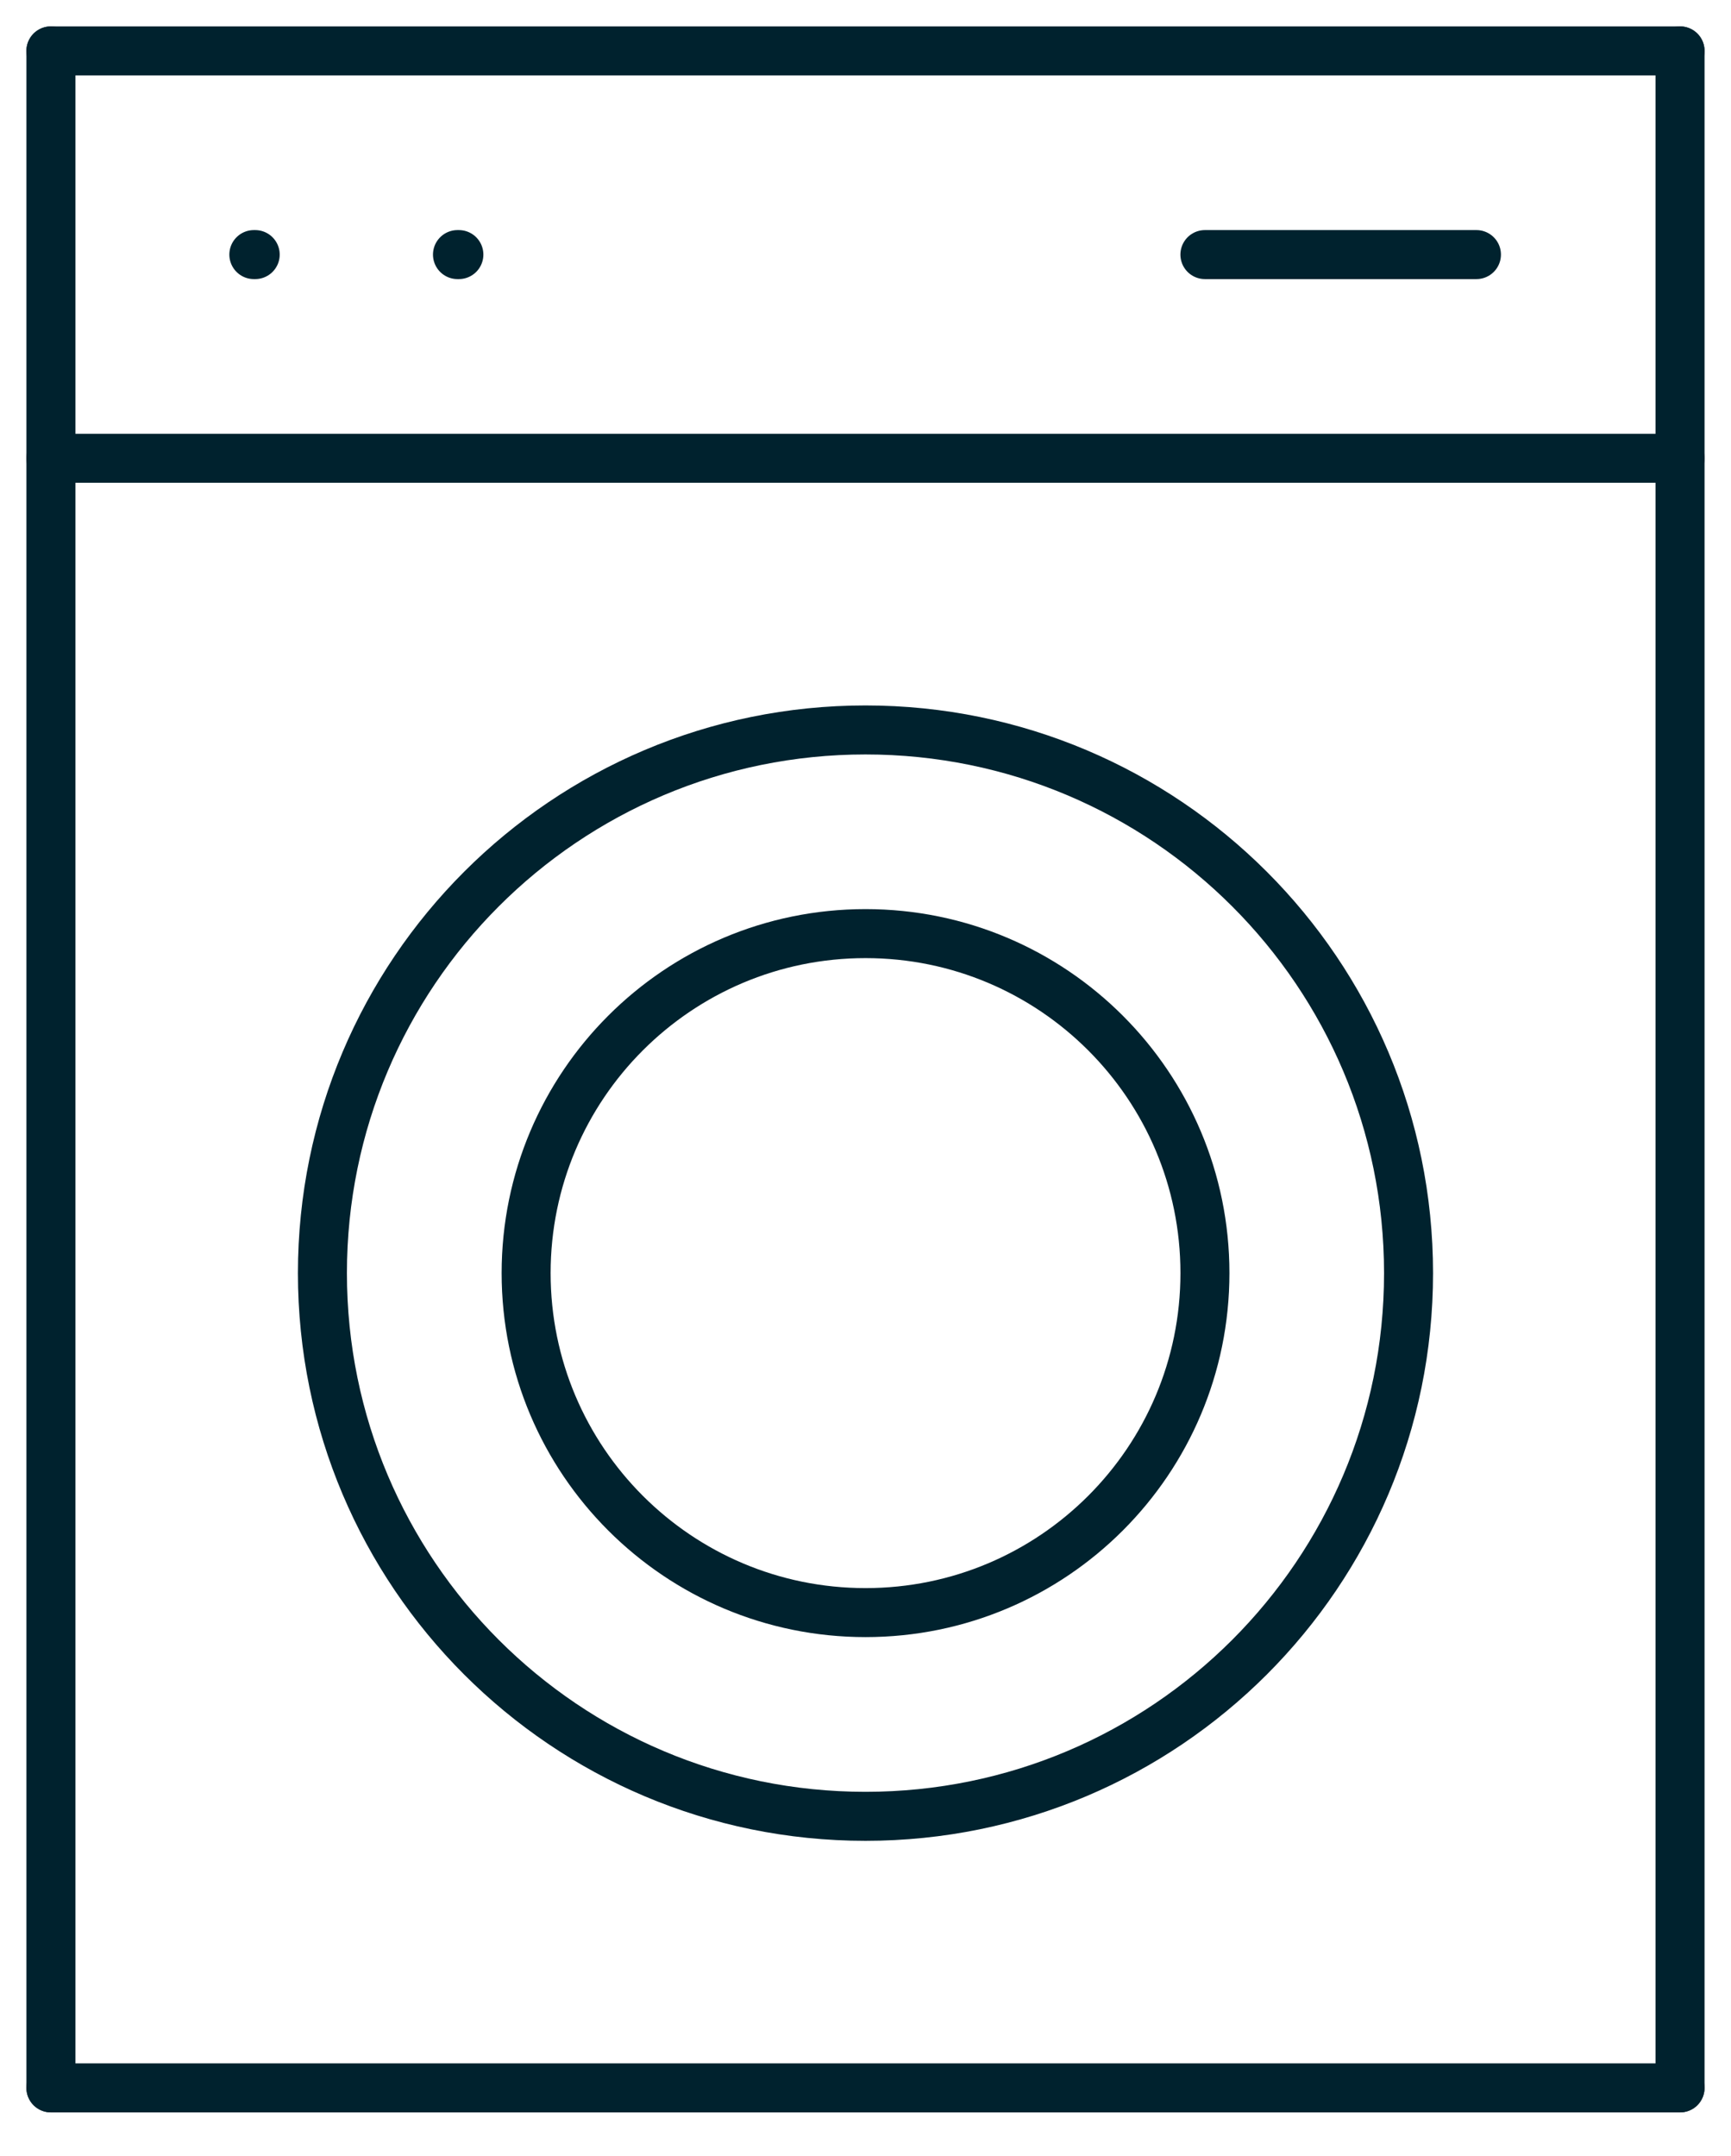
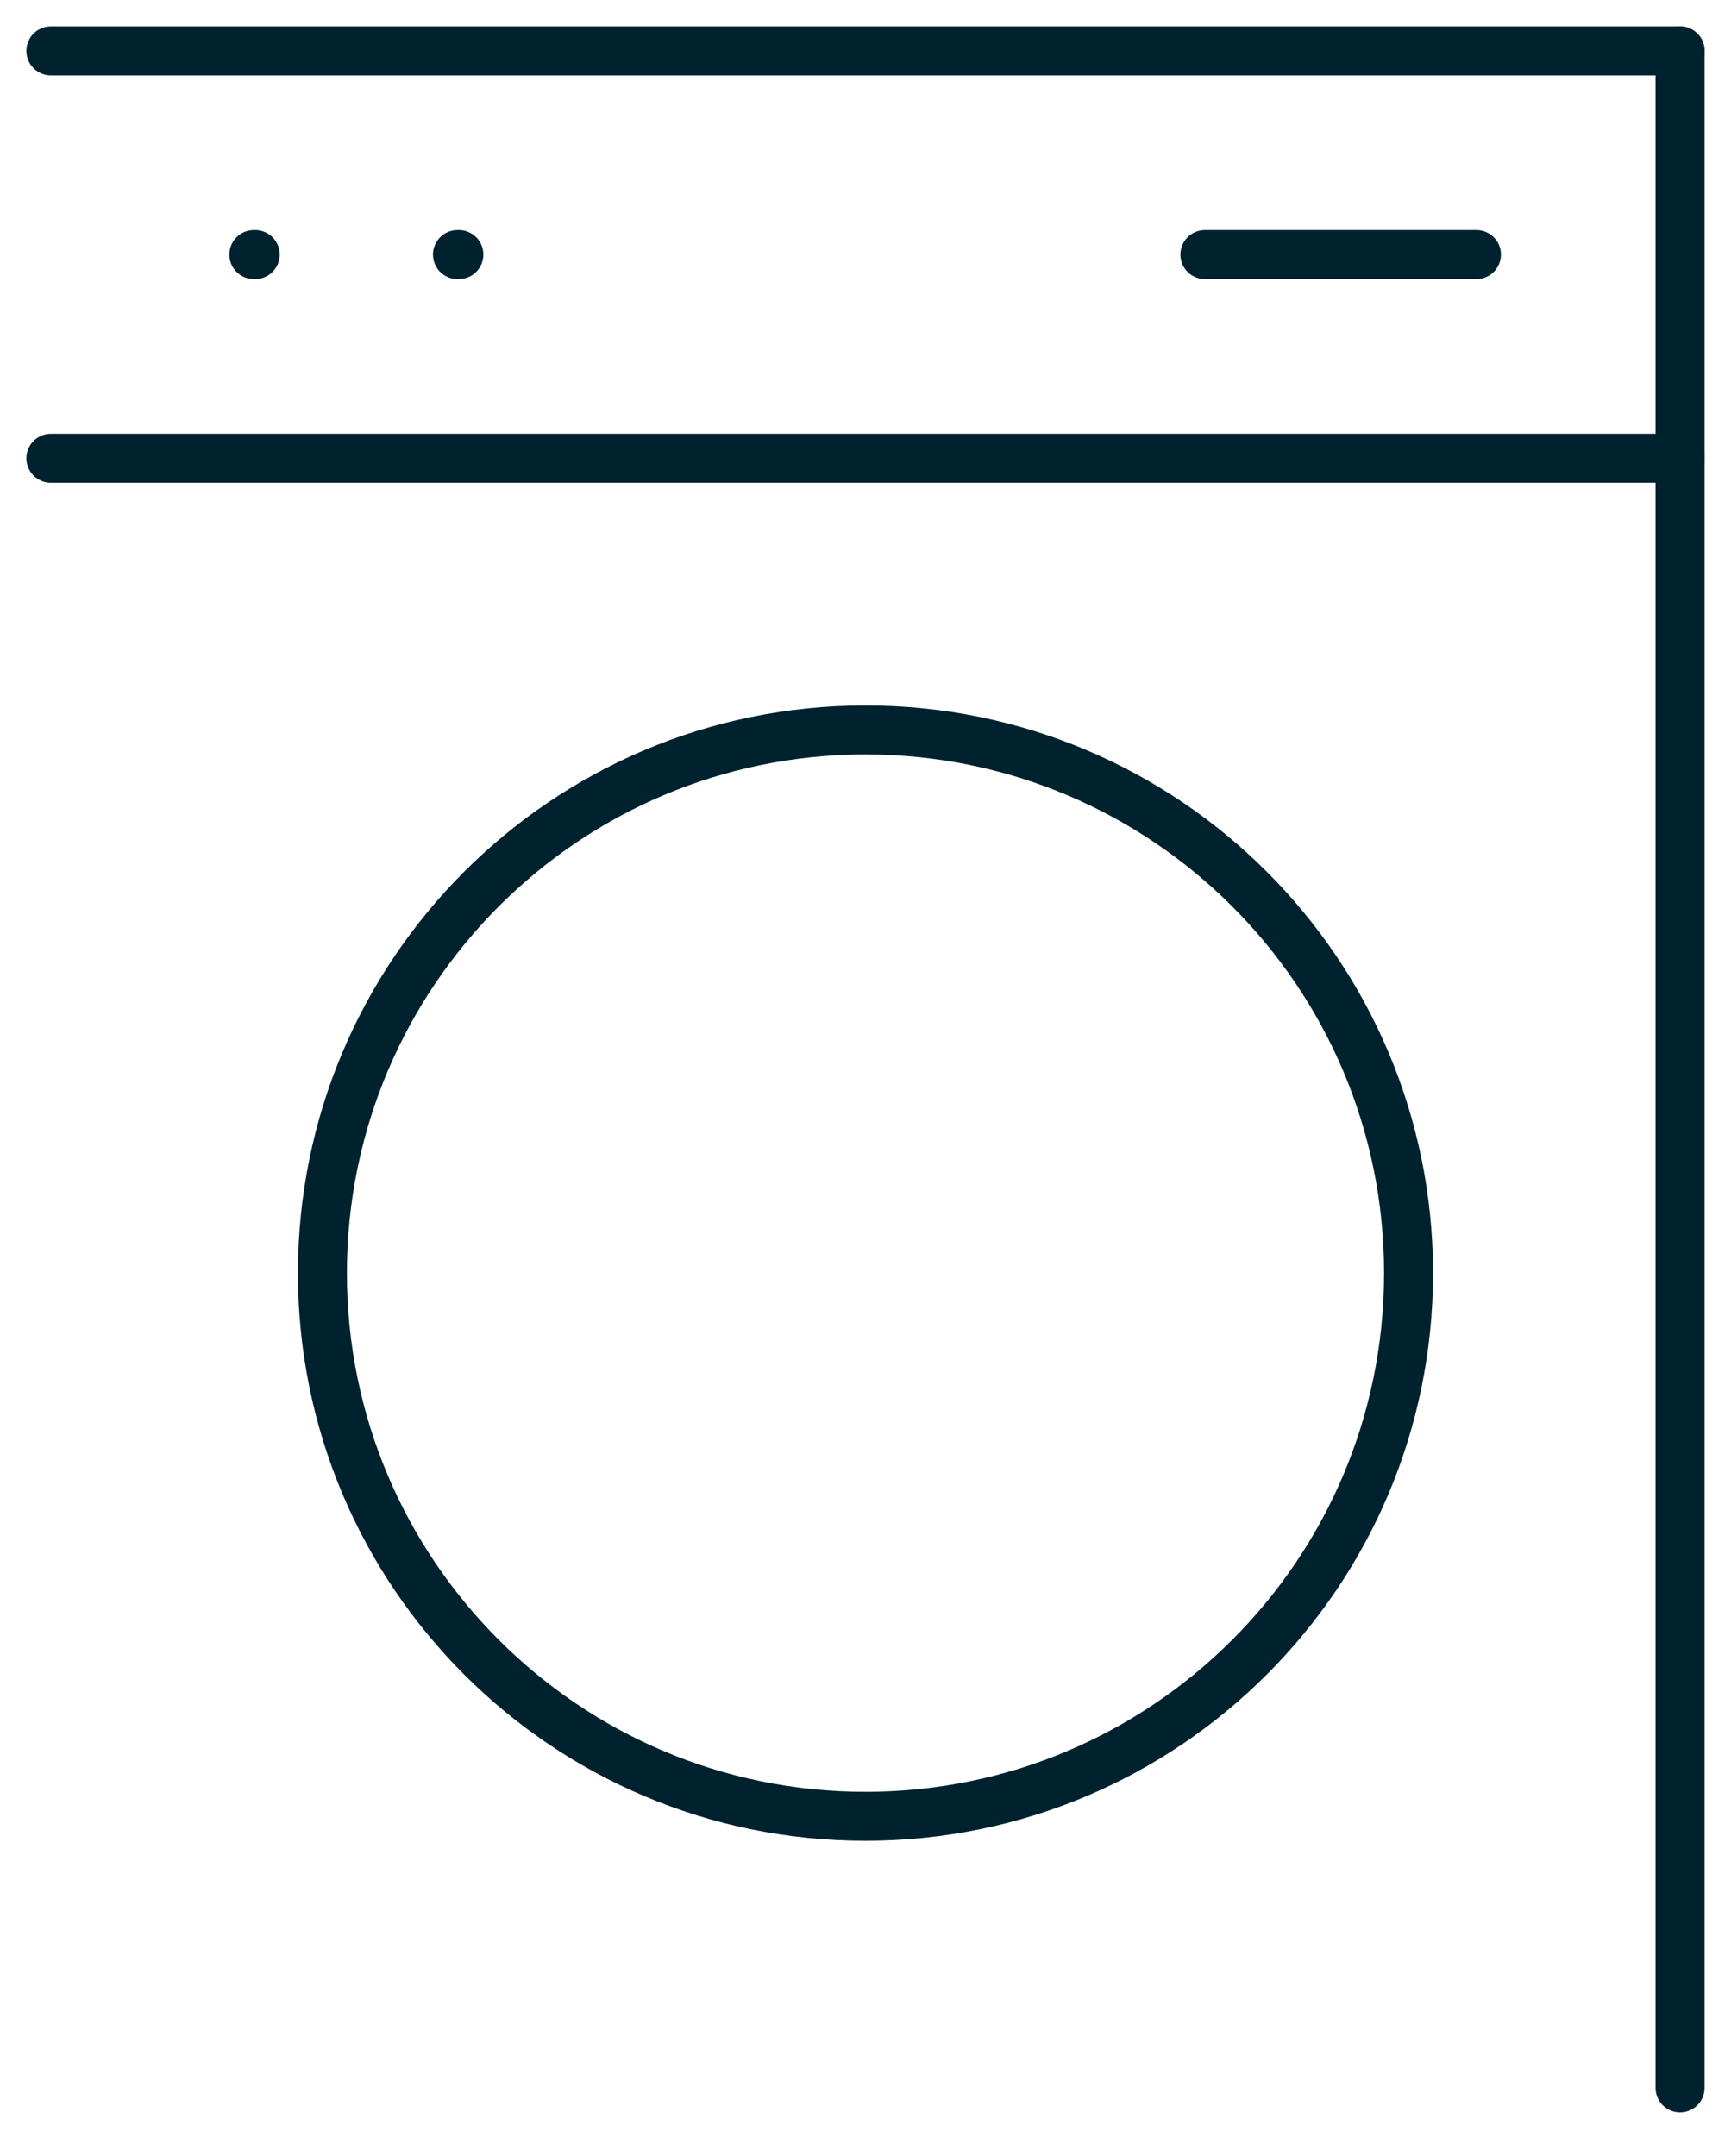
<svg xmlns="http://www.w3.org/2000/svg" width="53" height="66" viewBox="0 0 53 66" fill="none">
  <g clip-path="url(#clip0_355_17559)">
    <path d="M51.44 1.558H1.558" stroke="#00222E" stroke-width="1.5" stroke-linecap="round" stroke-linejoin="round" />
-     <path d="M51.44 63.911H1.558" stroke="#00222E" stroke-width="1.5" stroke-linecap="round" stroke-linejoin="round" />
    <path d="M51.44 1.558V63.91" stroke="#00222E" stroke-width="1.5" stroke-linecap="round" stroke-linejoin="round" />
-     <path d="M1.559 1.558V63.91" stroke="#00222E" stroke-width="1.5" stroke-linecap="round" stroke-linejoin="round" />
    <path d="M26.499 55.598C17.316 55.598 9.872 48.154 9.872 38.971C9.872 29.788 17.316 22.344 26.499 22.344C35.682 22.344 43.127 29.788 43.127 38.971C43.127 48.154 35.682 55.598 26.499 55.598Z" stroke="#00222E" stroke-width="1.5" stroke-linecap="round" stroke-linejoin="round" />
-     <path d="M26.501 49.362C20.762 49.362 16.109 44.709 16.109 38.97C16.109 33.23 20.762 28.578 26.501 28.578C32.24 28.578 36.893 33.23 36.893 38.97C36.893 44.709 32.24 49.362 26.501 49.362Z" stroke="#00222E" stroke-width="1.5" stroke-linecap="round" stroke-linejoin="round" />
    <path d="M1.558 14.028H51.44" stroke="#00222E" stroke-width="1.5" stroke-linecap="round" stroke-linejoin="round" />
    <path d="M7.814 7.793H7.772" stroke="#00222E" stroke-width="1.5" stroke-linecap="round" stroke-linejoin="round" />
    <path d="M45.206 7.793H36.892" stroke="#00222E" stroke-width="1.5" stroke-linecap="round" stroke-linejoin="round" />
    <path d="M14.05 7.793H14.007" stroke="#00222E" stroke-width="1.5" stroke-linecap="round" stroke-linejoin="round" />
  </g>
  <defs>
    <clipPath id="clip0_355_17559">
      <rect width="53" height="65.47" fill="white" transform="matrix(-1 0 0 1 53 0)" />
    </clipPath>
  </defs>
</svg>